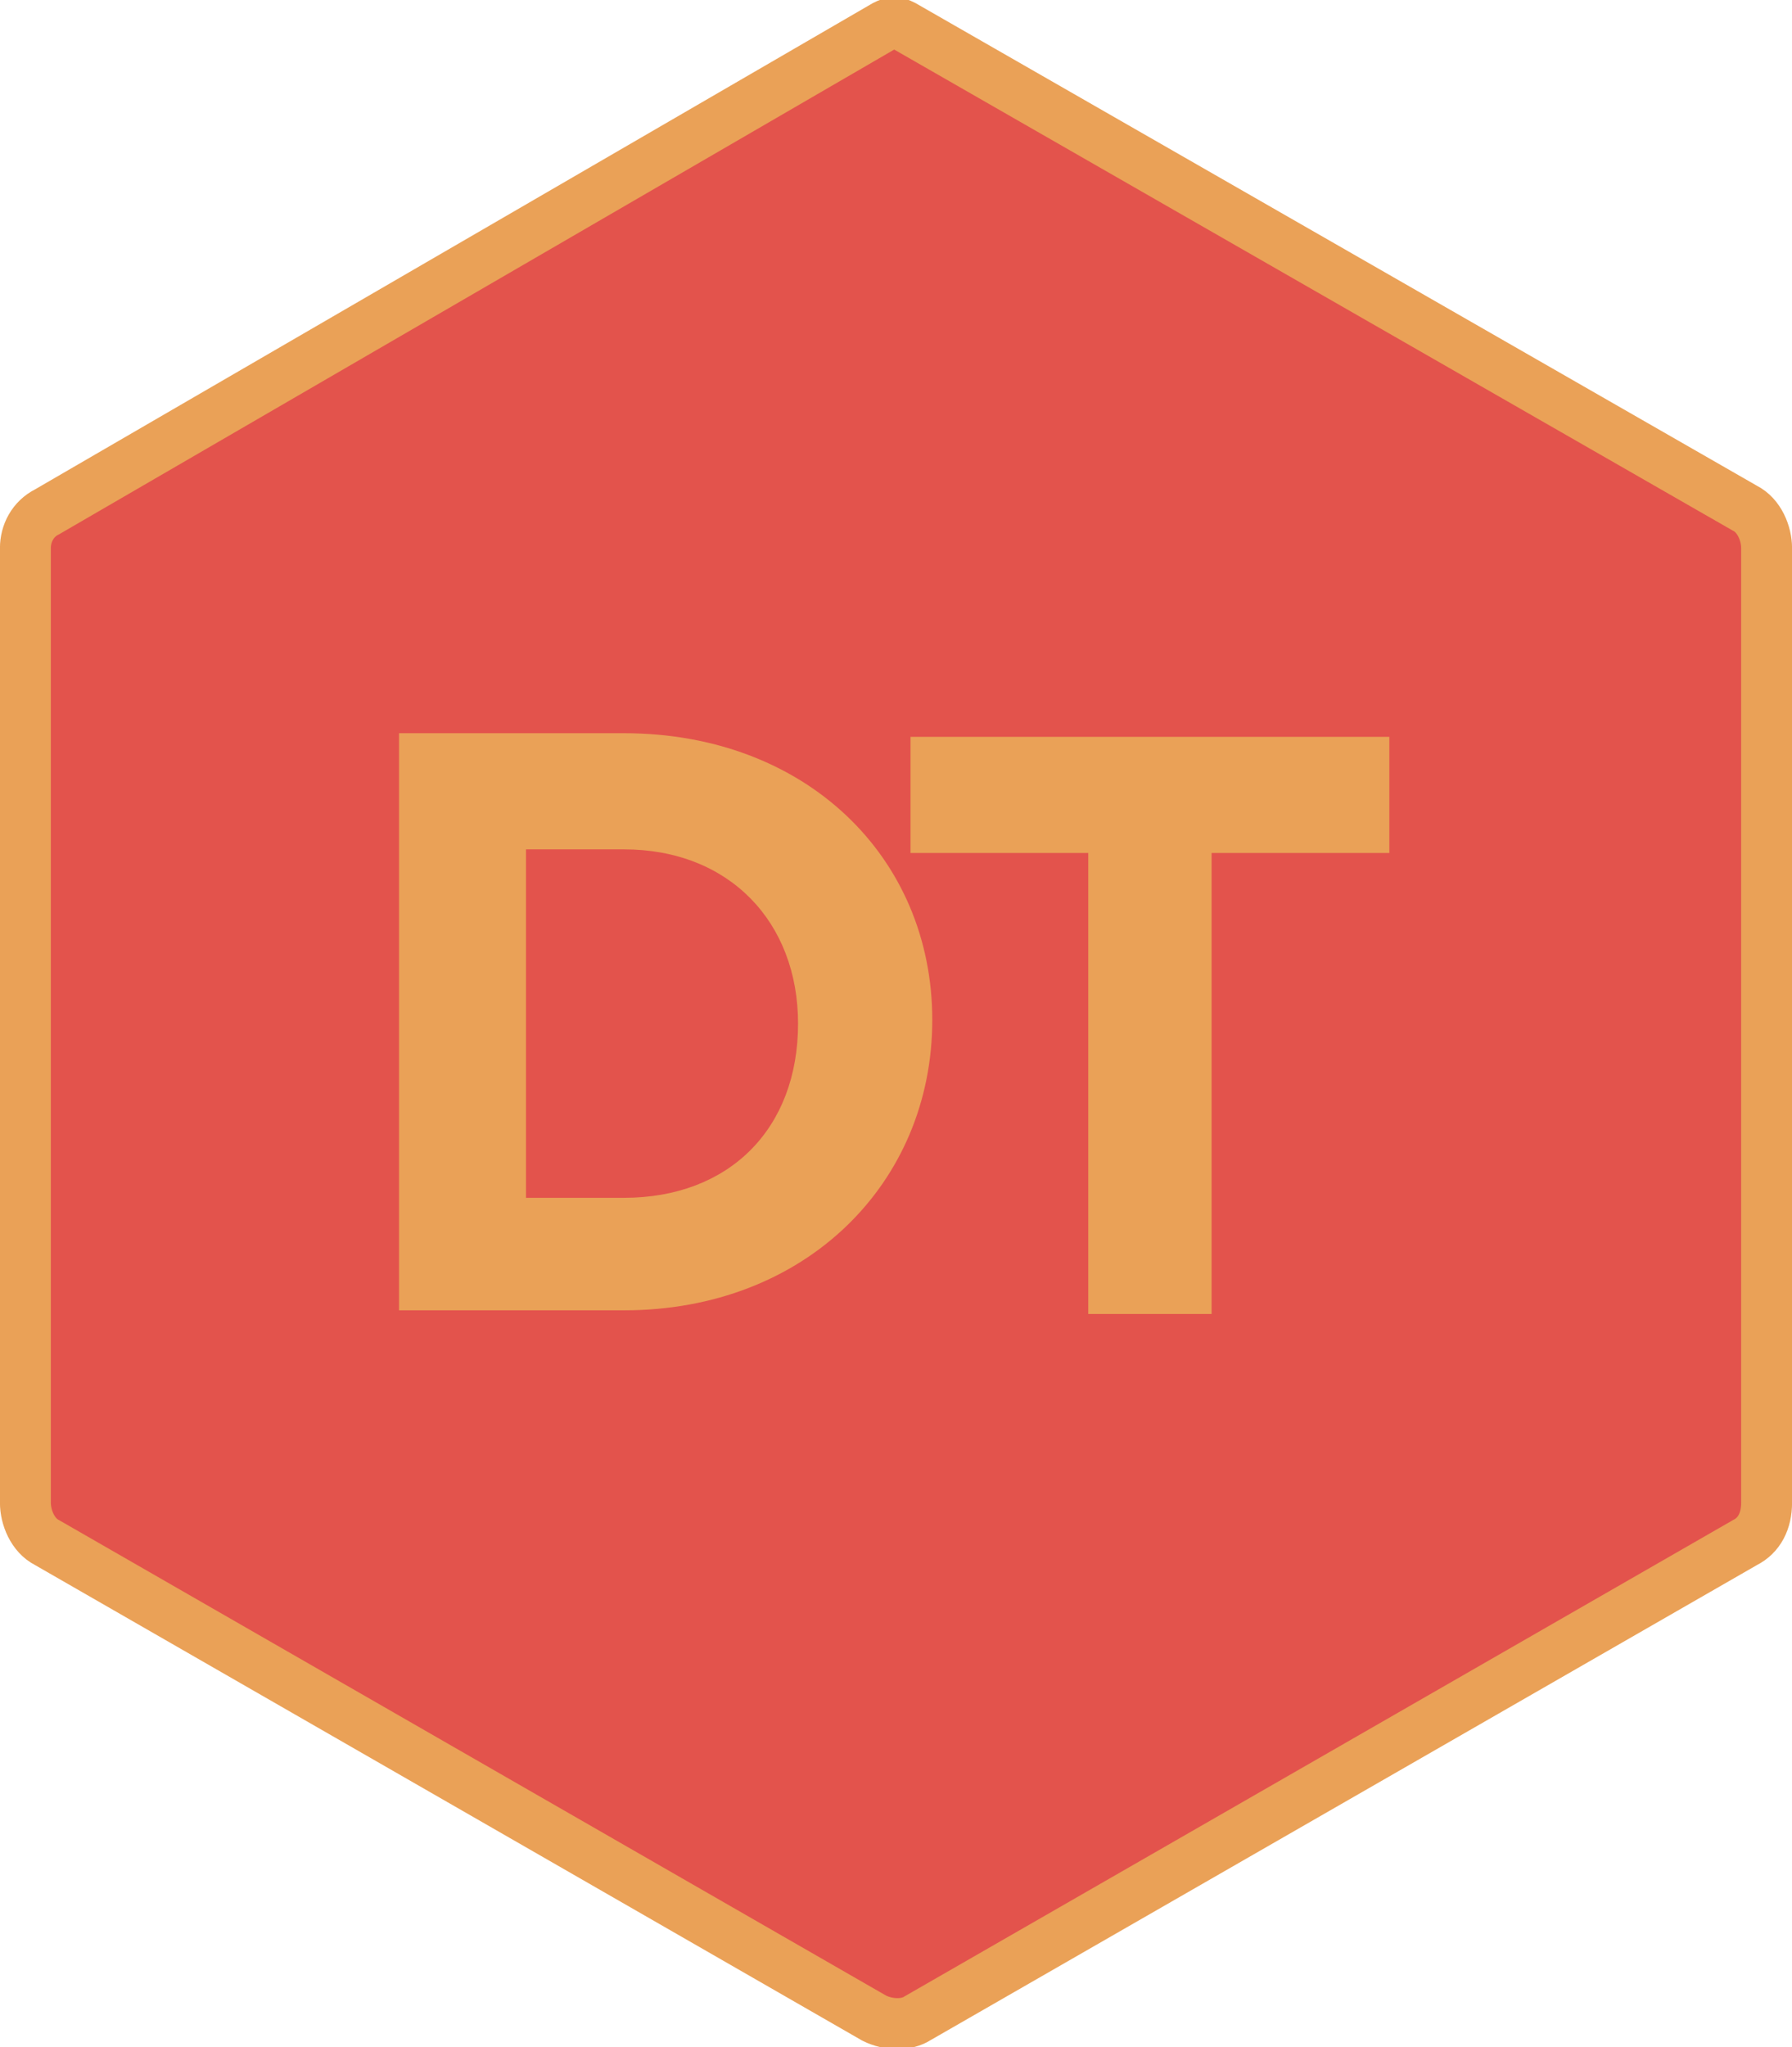
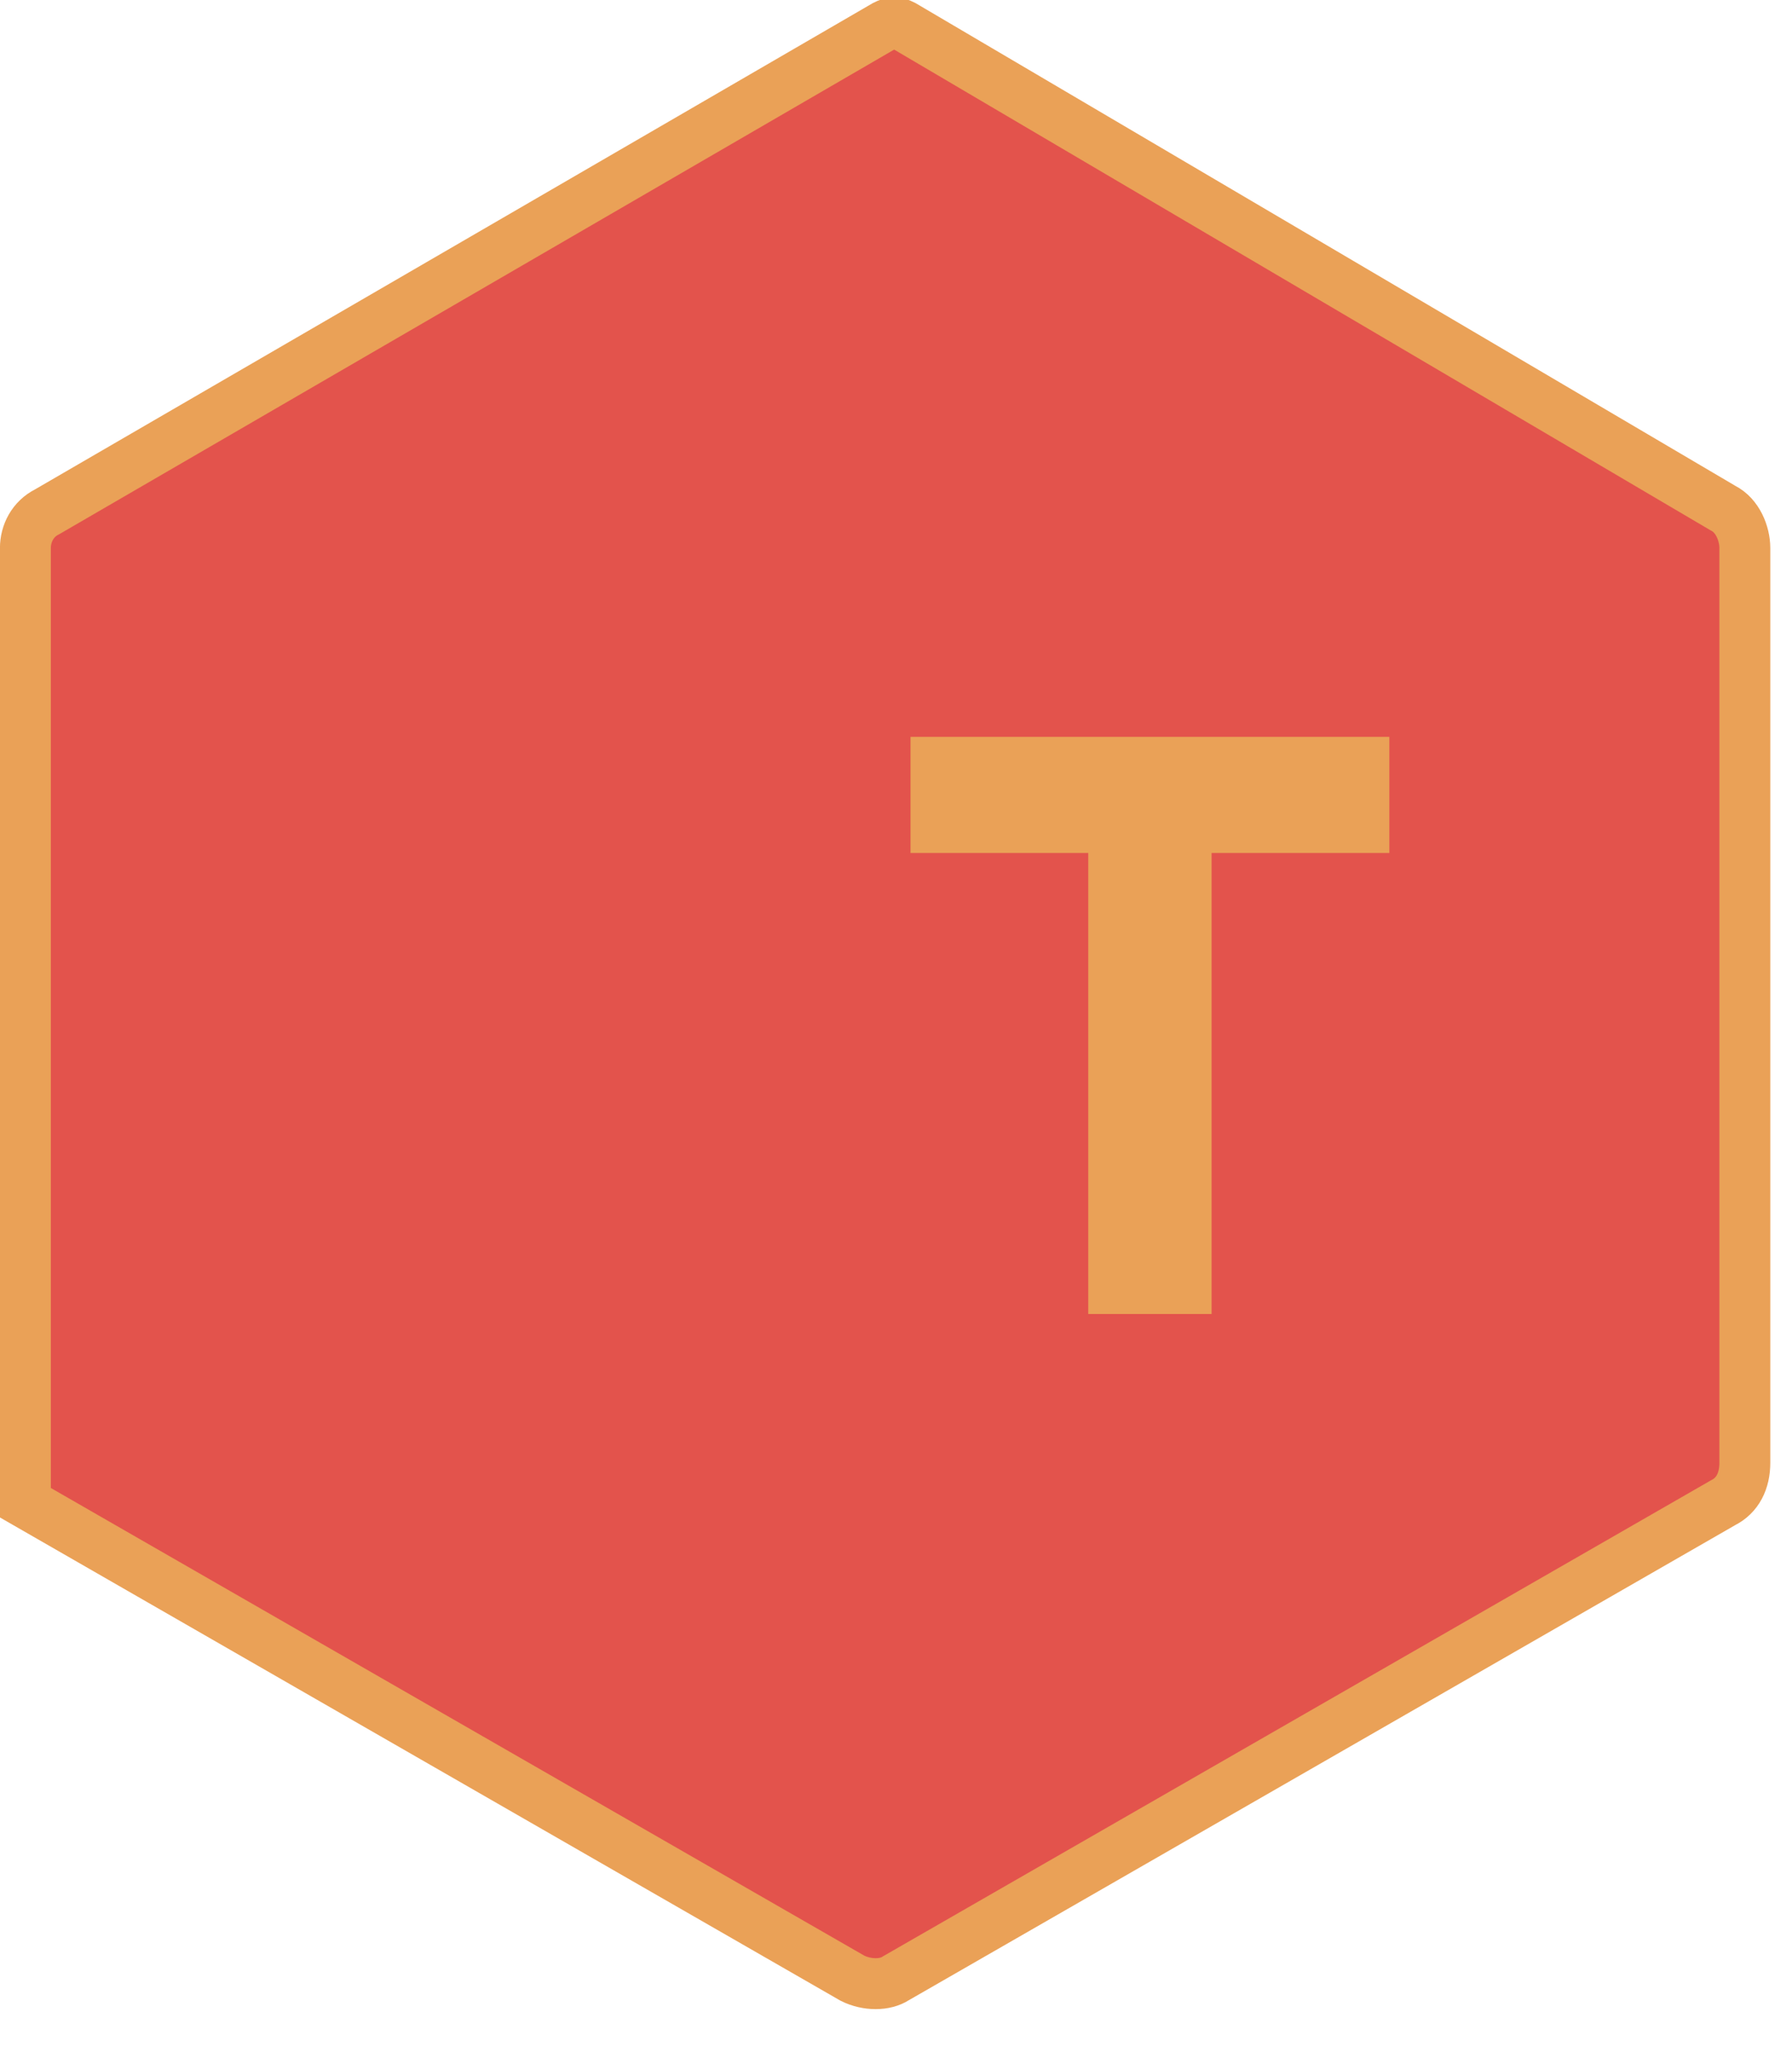
<svg xmlns="http://www.w3.org/2000/svg" version="1.1" id="Layer_1" x="0px" y="0px" viewBox="0 0 49.4 56.4" style="enable-background:new 0 0 49.4 56.4;" xml:space="preserve">
  <style type="text/css"> .st0{fill:#E3534C;stroke:#EAA157;stroke-width:1.403;stroke-miterlimit:10;} .st1{fill:#EAA157;} </style>
  <g>
-     <path class="st0" d="M0.7,15.1v26.3c0,0.4,0.2,0.9,0.6,1.1l22.8,13.1c0.4,0.2,0.9,0.2,1.2,0l22.8-13.1c0.4-0.2,0.6-0.6,0.6-1.1 V15.1c0-0.4-0.2-0.9-0.6-1.1L24.9,0.7c-0.2-0.1-0.3-0.1-0.5,0L1.3,14.1C0.9,14.3,0.7,14.7,0.7,15.1z" />
+     <path class="st0" d="M0.7,15.1v26.3l22.8,13.1c0.4,0.2,0.9,0.2,1.2,0l22.8-13.1c0.4-0.2,0.6-0.6,0.6-1.1 V15.1c0-0.4-0.2-0.9-0.6-1.1L24.9,0.7c-0.2-0.1-0.3-0.1-0.5,0L1.3,14.1C0.9,14.3,0.7,14.7,0.7,15.1z" />
    <g>
-       <path class="st1" d="M11,20.2h6.2c5,0,8.5,3.4,8.5,7.9l0,0c0,4.5-3.5,8-8.5,8H11V20.2z M17.2,33c2.9,0,4.8-1.9,4.8-4.8l0,0 c0-2.8-1.9-4.8-4.8-4.8h-2.7V33H17.2z" />
      <path class="st1" d="M30,23.5h-4.9v-3.2h13.2v3.2h-4.9v12.7H30V23.5z" />
    </g>
  </g>
</svg>